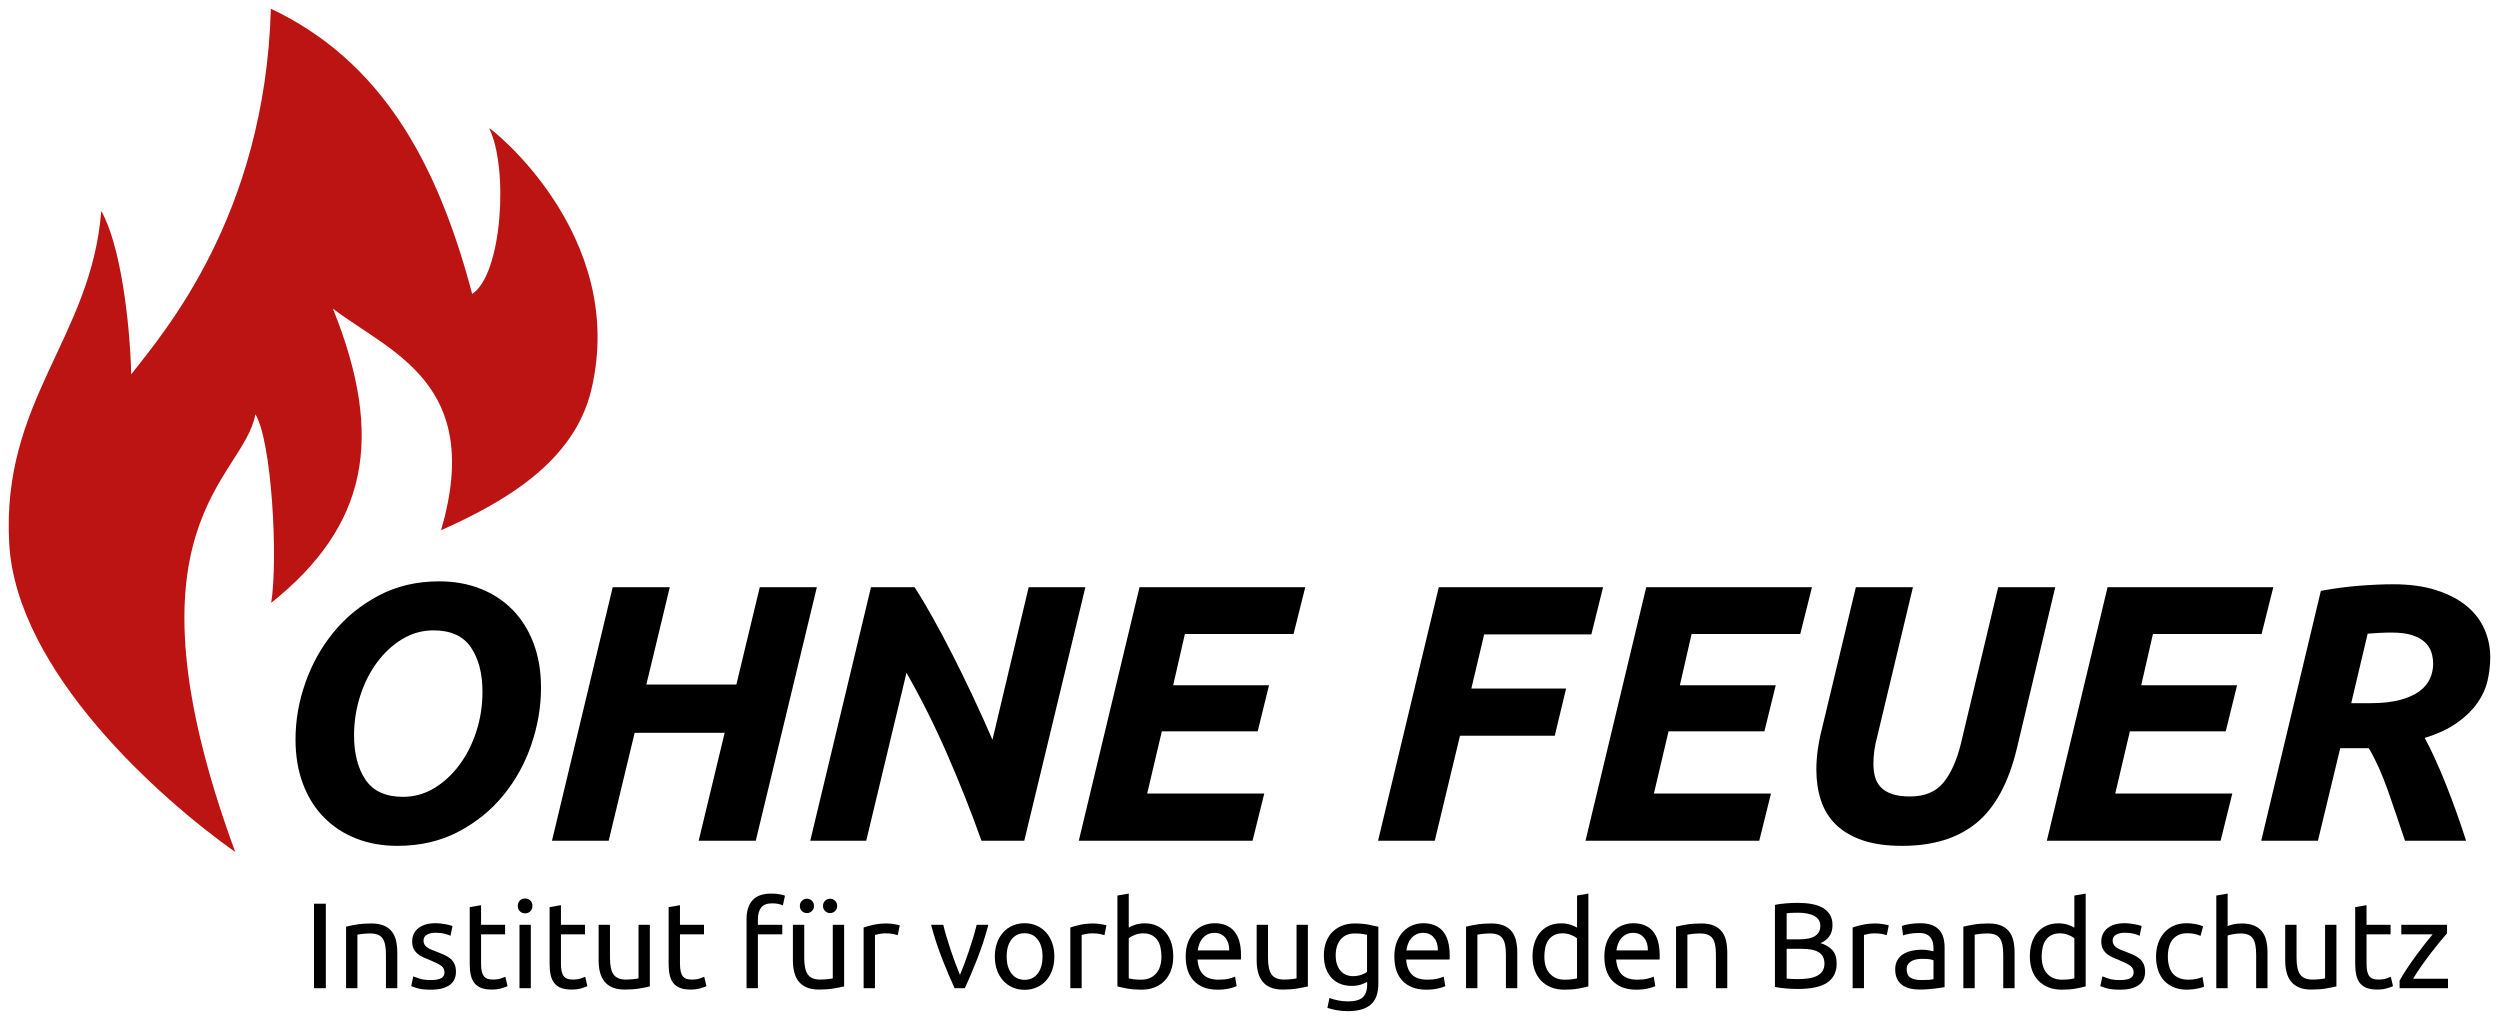
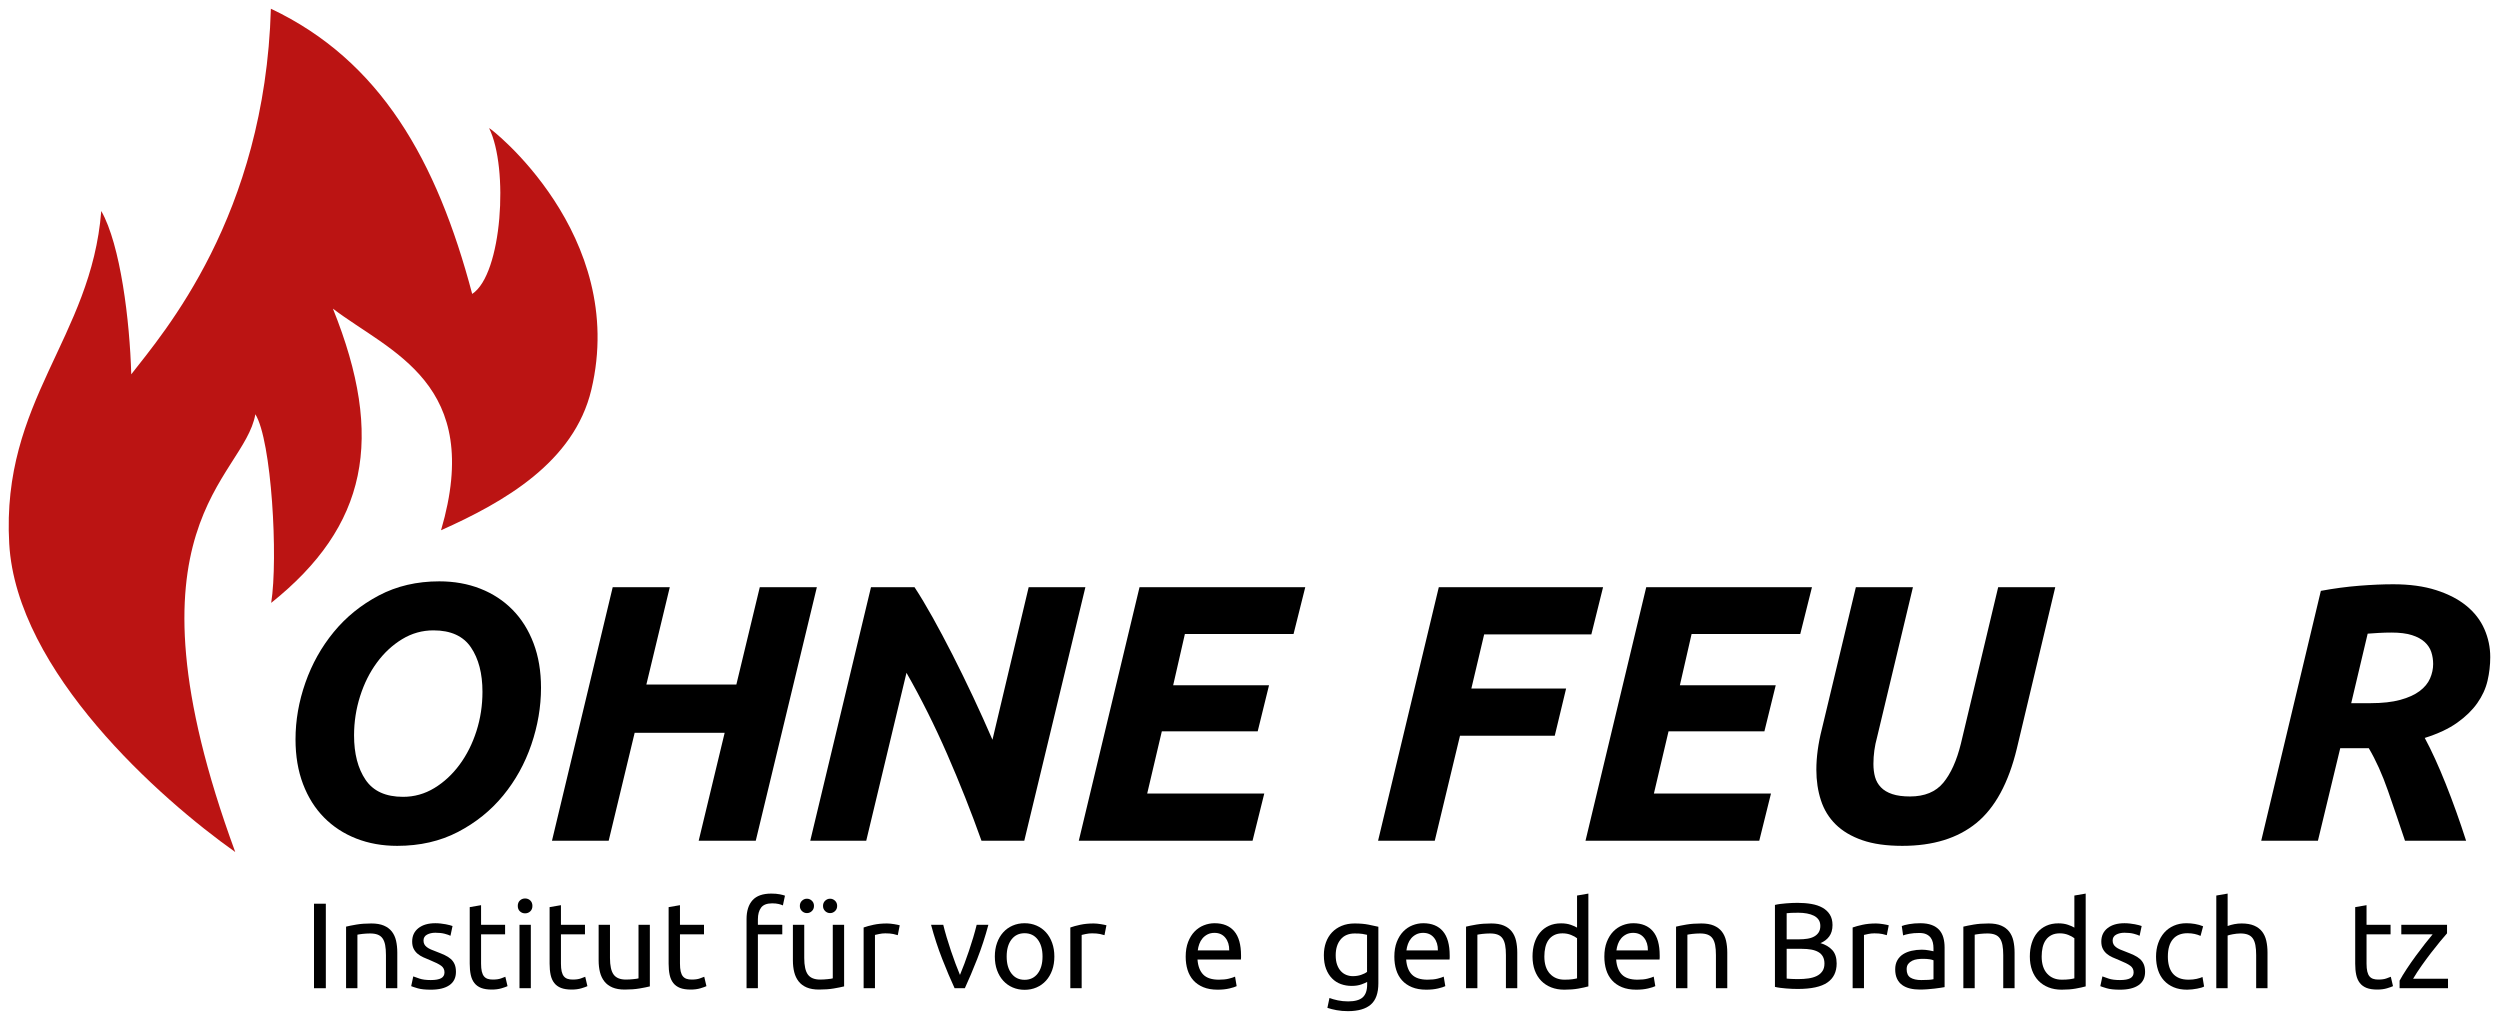
<svg xmlns="http://www.w3.org/2000/svg" version="1.1" x="0px" y="0px" width="287px" height="118px" viewBox="0 0 287 118" enable-background="new 0 0 287 118" xml:space="preserve">
  <g id="Ebene_1">
    <g id="pcuqZJ.tif_8_">
      <g>
        <path fill-rule="evenodd" clip-rule="evenodd" fill="#BB1413" d="M56.146,14.706c0.023-0.147,15.975,12.215,11.74,30.033     c-1.98,8.332-10.042,12.909-17.255,16.133c4.955-16.889-5.848-20.433-12.412-25.439c6.001,14.905,3.935,24.966-7.086,33.777     c0.809-5.113,0.054-18.647-1.818-21.655c-1.312,7.478-16.094,12.711-2.31,50.257C18.384,91.708,1.89,77.094,1.059,62.413     c-0.931-16.448,9.425-23.584,10.565-38.191c2.209,3.877,3.277,12.633,3.443,18.749C18.743,38.229,30.416,24.843,31.096,1     c12.579,5.957,19.061,17.421,23.111,32.742C57.65,31.513,58.416,19.264,56.146,14.706z" />
      </g>
    </g>
    <g>
      <path d="M45.601,97.104c-1.708,0-3.276-0.28-4.704-0.84c-1.428-0.56-2.661-1.365-3.696-2.415c-1.036-1.05-1.841-2.331-2.415-3.843    c-0.574-1.512-0.861-3.22-0.861-5.124c0-2.184,0.378-4.354,1.134-6.51c0.756-2.156,1.841-4.095,3.255-5.817    c1.414-1.722,3.143-3.122,5.187-4.2c2.043-1.078,4.354-1.617,6.93-1.617c1.708,0,3.276,0.28,4.704,0.84    c1.428,0.561,2.66,1.365,3.696,2.415c1.036,1.05,1.841,2.331,2.415,3.843c0.574,1.512,0.861,3.22,0.861,5.124    c0,2.184-0.372,4.362-1.113,6.531c-0.742,2.17-1.82,4.116-3.234,5.838c-1.414,1.722-3.144,3.115-5.187,4.179    C50.529,96.572,48.205,97.104,45.601,97.104z M49.759,72.366c-1.288,0-2.485,0.336-3.591,1.008    c-1.106,0.672-2.073,1.568-2.898,2.688c-0.827,1.12-1.47,2.409-1.932,3.864c-0.462,1.456-0.693,2.954-0.693,4.494    c0,2.1,0.441,3.801,1.323,5.103c0.882,1.302,2.316,1.953,4.305,1.953c1.288,0,2.484-0.336,3.591-1.008    c1.106-0.672,2.072-1.568,2.898-2.688c0.826-1.12,1.47-2.401,1.932-3.843c0.462-1.442,0.693-2.946,0.693-4.515    c0-2.1-0.441-3.801-1.323-5.103C53.182,73.017,51.747,72.366,49.759,72.366z" />
      <path d="M87.223,67.41h6.552l-7.014,29.106h-6.552l2.982-12.39H72.859l-2.982,12.39h-6.51l6.972-29.106h6.552l-2.688,11.172    h10.332L87.223,67.41z" />
      <path d="M112.674,96.516c-1.176-3.304-2.485-6.608-3.927-9.912c-1.442-3.303-3.003-6.426-4.683-9.366l-4.62,19.278h-6.426    L99.99,67.41h4.998c0.644,0.98,1.336,2.135,2.079,3.465c0.741,1.331,1.504,2.766,2.289,4.305c0.783,1.54,1.567,3.144,2.352,4.809    c0.784,1.666,1.526,3.312,2.227,4.935l4.157-17.514h6.511l-7.015,29.106H112.674z" />
      <path d="M123.846,96.516l6.972-29.106h19.026l-1.345,5.376h-12.474l-1.344,5.88h11.004l-1.302,5.292h-11.005l-1.68,7.14h13.44    l-1.345,5.418H123.846z" />
      <path d="M158.202,96.516l6.972-29.106h18.858l-1.345,5.418h-12.306l-1.47,6.216h10.878l-1.303,5.418h-10.878l-2.897,12.054    H158.202z" />
      <path d="M182.016,96.516l6.972-29.106h19.026l-1.345,5.376h-12.474l-1.344,5.88h11.004l-1.302,5.292h-11.005l-1.68,7.14h13.44    l-1.345,5.418H182.016z" />
      <path d="M231.533,85.932c-0.952,3.948-2.499,6.797-4.641,8.547c-2.142,1.75-4.977,2.625-8.505,2.625    c-1.82,0-3.354-0.217-4.6-0.651s-2.261-1.036-3.045-1.806c-0.784-0.77-1.351-1.694-1.7-2.772    c-0.351-1.078-0.525-2.247-0.525-3.507c0-1.456,0.21-3.01,0.63-4.662l3.906-16.296h6.552l-4.116,17.22    c-0.28,1.008-0.42,2.031-0.42,3.066c0,0.56,0.063,1.064,0.189,1.512c0.126,0.448,0.35,0.84,0.672,1.176    c0.321,0.336,0.756,0.595,1.302,0.777c0.546,0.183,1.225,0.273,2.037,0.273c1.68,0,2.954-0.525,3.822-1.575    c0.867-1.05,1.539-2.541,2.016-4.473l4.284-17.976h6.552L231.533,85.932z" />
-       <path d="M234.977,96.516l6.972-29.106h19.026l-1.345,5.376h-12.474l-1.344,5.88h11.004l-1.302,5.292H244.51l-1.68,7.14h13.44    l-1.345,5.418H234.977z" />
      <path d="M274.749,67.074c1.876,0,3.514,0.224,4.914,0.672c1.4,0.448,2.562,1.05,3.486,1.806c0.924,0.756,1.61,1.645,2.058,2.667    c0.448,1.022,0.673,2.093,0.673,3.213c0,0.924-0.105,1.834-0.315,2.73c-0.21,0.896-0.603,1.75-1.176,2.562    c-0.574,0.812-1.344,1.561-2.311,2.247c-0.966,0.687-2.205,1.267-3.717,1.743c0.784,1.456,1.589,3.22,2.415,5.292    c0.826,2.072,1.603,4.242,2.331,6.51h-7.014c-0.645-1.932-1.296-3.843-1.953-5.733c-0.658-1.89-1.394-3.521-2.205-4.893h-3.276    l-2.562,10.626h-6.51l6.846-28.686c1.512-0.279,2.981-0.476,4.41-0.588C272.271,67.13,273.573,67.074,274.749,67.074z     M274.539,72.618c-0.476,0-0.966,0.014-1.47,0.042c-0.504,0.028-0.924,0.056-1.26,0.084l-1.89,7.98h2.226    c1.344,0,2.478-0.126,3.402-0.378c0.924-0.252,1.665-0.588,2.226-1.008c0.56-0.42,0.959-0.903,1.197-1.449    c0.237-0.546,0.356-1.099,0.356-1.659c0-0.476-0.07-0.931-0.21-1.365s-0.393-0.819-0.756-1.155    c-0.364-0.336-0.854-0.602-1.47-0.798C276.275,72.716,275.491,72.618,274.539,72.618z" />
    </g>
    <g>
      <path d="M36.047,103.746h1.358v9.702h-1.358V103.746z" />
      <path d="M39.729,106.378c0.298-0.075,0.695-0.154,1.19-0.238s1.064-0.126,1.708-0.126c0.579,0,1.059,0.082,1.442,0.245    c0.383,0.164,0.688,0.392,0.917,0.686c0.229,0.294,0.39,0.646,0.483,1.057s0.14,0.863,0.14,1.358v4.088h-1.302v-3.808    c0-0.448-0.031-0.831-0.091-1.148c-0.061-0.317-0.161-0.574-0.301-0.77c-0.14-0.196-0.327-0.338-0.56-0.427    c-0.233-0.089-0.523-0.133-0.868-0.133c-0.14,0-0.285,0.005-0.434,0.014s-0.292,0.021-0.427,0.035    c-0.135,0.014-0.257,0.03-0.364,0.049c-0.107,0.019-0.184,0.033-0.231,0.042v6.146h-1.302V106.378z" />
      <path d="M49.459,112.51c0.532,0,0.926-0.07,1.183-0.21c0.256-0.14,0.385-0.364,0.385-0.672c0-0.317-0.126-0.569-0.378-0.756    c-0.252-0.187-0.667-0.396-1.246-0.63c-0.28-0.112-0.548-0.226-0.805-0.343c-0.257-0.117-0.479-0.254-0.665-0.413    c-0.187-0.159-0.336-0.35-0.448-0.574c-0.112-0.224-0.168-0.499-0.168-0.826c0-0.644,0.238-1.155,0.714-1.533    c0.476-0.378,1.125-0.567,1.946-0.567c0.205,0,0.411,0.012,0.616,0.035c0.205,0.023,0.396,0.051,0.574,0.084    s0.333,0.067,0.469,0.105c0.135,0.037,0.24,0.07,0.315,0.098l-0.238,1.12c-0.14-0.075-0.359-0.151-0.658-0.231    c-0.299-0.079-0.658-0.119-1.078-0.119c-0.364,0-0.682,0.073-0.952,0.217s-0.406,0.371-0.406,0.679c0,0.159,0.03,0.299,0.091,0.42    c0.061,0.122,0.154,0.231,0.28,0.329s0.282,0.189,0.469,0.273c0.187,0.084,0.411,0.173,0.672,0.266    c0.345,0.131,0.653,0.259,0.924,0.385c0.271,0.126,0.501,0.273,0.693,0.441c0.191,0.168,0.338,0.371,0.441,0.609    s0.154,0.53,0.154,0.875c0,0.672-0.25,1.181-0.749,1.526c-0.5,0.346-1.211,0.518-2.135,0.518c-0.644,0-1.148-0.054-1.512-0.161    c-0.364-0.107-0.611-0.189-0.742-0.245l0.238-1.12c0.149,0.056,0.387,0.14,0.714,0.252    C48.483,112.454,48.917,112.51,49.459,112.51z" />
      <path d="M55.227,106.168h2.758v1.092h-2.758v3.36c0,0.364,0.028,0.665,0.084,0.903c0.056,0.238,0.14,0.425,0.252,0.56    c0.112,0.136,0.252,0.231,0.42,0.287c0.168,0.056,0.364,0.084,0.588,0.084c0.392,0,0.707-0.044,0.945-0.133    c0.238-0.089,0.404-0.152,0.497-0.189l0.252,1.078c-0.131,0.065-0.359,0.147-0.686,0.245c-0.327,0.098-0.7,0.147-1.12,0.147    c-0.495,0-0.903-0.063-1.225-0.189c-0.322-0.126-0.581-0.315-0.777-0.567c-0.196-0.252-0.333-0.562-0.413-0.931    c-0.079-0.368-0.119-0.795-0.119-1.281v-6.496l1.302-0.224V106.168z" />
      <path d="M60.281,104.852c-0.233,0-0.432-0.077-0.595-0.231c-0.164-0.154-0.245-0.361-0.245-0.623c0-0.261,0.082-0.469,0.245-0.623    c0.163-0.154,0.362-0.231,0.595-0.231c0.233,0,0.432,0.077,0.595,0.231c0.163,0.154,0.245,0.362,0.245,0.623    c0,0.262-0.082,0.469-0.245,0.623C60.713,104.775,60.514,104.852,60.281,104.852z M60.939,113.448h-1.302v-7.28h1.302V113.448z" />
      <path d="M64.397,106.168h2.758v1.092h-2.758v3.36c0,0.364,0.028,0.665,0.084,0.903c0.056,0.238,0.14,0.425,0.252,0.56    c0.112,0.136,0.252,0.231,0.42,0.287c0.168,0.056,0.364,0.084,0.588,0.084c0.392,0,0.707-0.044,0.945-0.133    c0.238-0.089,0.404-0.152,0.497-0.189l0.252,1.078c-0.131,0.065-0.359,0.147-0.686,0.245c-0.327,0.098-0.7,0.147-1.12,0.147    c-0.495,0-0.903-0.063-1.225-0.189c-0.322-0.126-0.581-0.315-0.777-0.567c-0.196-0.252-0.333-0.562-0.413-0.931    c-0.079-0.368-0.119-0.795-0.119-1.281v-6.496l1.302-0.224V106.168z" />
      <path d="M74.603,113.238c-0.299,0.075-0.693,0.154-1.183,0.238c-0.49,0.084-1.057,0.126-1.701,0.126    c-0.56,0-1.032-0.082-1.414-0.245c-0.383-0.164-0.691-0.395-0.924-0.693c-0.233-0.298-0.401-0.651-0.504-1.057    c-0.103-0.406-0.154-0.856-0.154-1.351v-4.088h1.302v3.808c0,0.887,0.14,1.521,0.42,1.904c0.28,0.383,0.751,0.574,1.414,0.574    c0.14,0,0.285-0.004,0.434-0.014s0.289-0.021,0.42-0.035s0.25-0.028,0.357-0.042s0.185-0.03,0.231-0.049v-6.146h1.302V113.238z" />
      <path d="M78.061,106.168h2.758v1.092h-2.758v3.36c0,0.364,0.028,0.665,0.084,0.903c0.056,0.238,0.14,0.425,0.252,0.56    c0.112,0.136,0.252,0.231,0.42,0.287c0.168,0.056,0.364,0.084,0.588,0.084c0.392,0,0.707-0.044,0.945-0.133    c0.238-0.089,0.404-0.152,0.497-0.189l0.252,1.078c-0.131,0.065-0.359,0.147-0.686,0.245c-0.327,0.098-0.7,0.147-1.12,0.147    c-0.495,0-0.903-0.063-1.225-0.189c-0.322-0.126-0.581-0.315-0.777-0.567c-0.196-0.252-0.333-0.562-0.413-0.931    c-0.079-0.368-0.119-0.795-0.119-1.281v-6.496l1.302-0.224V106.168z" />
      <path d="M88.546,102.584c0.383,0,0.712,0.028,0.987,0.084c0.275,0.056,0.469,0.107,0.581,0.154l-0.238,1.12    c-0.112-0.056-0.271-0.11-0.476-0.161c-0.206-0.051-0.458-0.077-0.756-0.077c-0.607,0-1.031,0.166-1.274,0.497    c-0.243,0.332-0.364,0.777-0.364,1.337v0.63h2.8v1.092h-2.8v6.188h-1.302v-7.938c0-0.933,0.229-1.654,0.686-2.163    C86.848,102.838,87.566,102.584,88.546,102.584z" />
      <path d="M96.904,113.238c-0.299,0.075-0.693,0.154-1.183,0.238c-0.49,0.084-1.057,0.126-1.701,0.126    c-0.56,0-1.032-0.082-1.414-0.245c-0.383-0.164-0.691-0.395-0.924-0.693c-0.233-0.298-0.401-0.651-0.504-1.057    c-0.103-0.406-0.154-0.856-0.154-1.351v-4.088h1.302v3.808c0,0.887,0.14,1.521,0.42,1.904c0.28,0.383,0.751,0.574,1.414,0.574    c0.14,0,0.285-0.004,0.434-0.014s0.289-0.021,0.42-0.035s0.25-0.028,0.357-0.042s0.185-0.03,0.231-0.049v-6.146h1.302V113.238z     M92.634,104.824c-0.215,0-0.404-0.077-0.567-0.231c-0.164-0.154-0.245-0.352-0.245-0.595c0-0.242,0.082-0.441,0.245-0.595    c0.163-0.154,0.352-0.231,0.567-0.231c0.214,0,0.404,0.077,0.567,0.231c0.163,0.154,0.245,0.353,0.245,0.595    c0,0.243-0.082,0.441-0.245,0.595S92.849,104.824,92.634,104.824z M95.294,104.824c-0.215,0-0.404-0.077-0.567-0.231    c-0.163-0.154-0.245-0.352-0.245-0.595c0-0.242,0.082-0.441,0.245-0.595c0.164-0.154,0.353-0.231,0.567-0.231    c0.214,0,0.403,0.077,0.567,0.231c0.163,0.154,0.245,0.353,0.245,0.595c0,0.243-0.082,0.441-0.245,0.595    C95.698,104.747,95.509,104.824,95.294,104.824z" />
      <path d="M101.832,106.014c0.112,0,0.24,0.007,0.385,0.021c0.145,0.014,0.287,0.033,0.427,0.056c0.14,0.023,0.268,0.047,0.385,0.07    c0.117,0.023,0.203,0.044,0.259,0.063l-0.224,1.134c-0.103-0.037-0.273-0.082-0.511-0.133c-0.238-0.051-0.543-0.077-0.917-0.077    c-0.243,0-0.483,0.025-0.721,0.077c-0.238,0.052-0.395,0.086-0.469,0.105v6.118h-1.302v-6.972c0.308-0.112,0.69-0.217,1.148-0.315    C100.749,106.063,101.263,106.014,101.832,106.014z" />
      <path d="M113.466,106.168c-0.364,1.363-0.791,2.669-1.281,3.92c-0.49,1.25-0.964,2.371-1.421,3.36h-1.176    c-0.457-0.989-0.931-2.109-1.421-3.36c-0.49-1.25-0.917-2.557-1.281-3.92h1.4c0.112,0.457,0.245,0.945,0.399,1.463    s0.317,1.031,0.49,1.54c0.172,0.509,0.347,1.001,0.525,1.477c0.177,0.476,0.345,0.9,0.504,1.274    c0.159-0.374,0.327-0.798,0.504-1.274c0.177-0.476,0.352-0.968,0.525-1.477s0.336-1.022,0.49-1.54s0.287-1.006,0.399-1.463    H113.466z" />
      <path d="M121.04,109.808c0,0.579-0.084,1.102-0.252,1.568s-0.403,0.868-0.707,1.204s-0.665,0.595-1.085,0.777    c-0.42,0.182-0.877,0.273-1.372,0.273s-0.952-0.091-1.372-0.273c-0.42-0.182-0.781-0.441-1.085-0.777    c-0.303-0.336-0.539-0.737-0.707-1.204s-0.252-0.989-0.252-1.568c0-0.569,0.084-1.089,0.252-1.561    c0.168-0.471,0.404-0.875,0.707-1.211c0.304-0.336,0.665-0.595,1.085-0.777s0.877-0.273,1.372-0.273s0.952,0.091,1.372,0.273    s0.781,0.441,1.085,0.777s0.539,0.74,0.707,1.211C120.956,108.718,121.04,109.239,121.04,109.808z M119.682,109.808    c0-0.821-0.185-1.472-0.554-1.953c-0.368-0.481-0.87-0.721-1.505-0.721s-1.137,0.24-1.505,0.721    c-0.369,0.48-0.553,1.131-0.553,1.953c0,0.822,0.184,1.473,0.553,1.953c0.368,0.481,0.87,0.721,1.505,0.721    s1.137-0.24,1.505-0.721C119.498,111.28,119.682,110.629,119.682,109.808z" />
      <path d="M125.561,106.014c0.112,0,0.24,0.007,0.386,0.021c0.145,0.014,0.287,0.033,0.427,0.056s0.269,0.047,0.385,0.07    c0.117,0.023,0.203,0.044,0.259,0.063l-0.224,1.134c-0.103-0.037-0.273-0.082-0.511-0.133c-0.238-0.051-0.544-0.077-0.917-0.077    c-0.243,0-0.483,0.025-0.722,0.077c-0.237,0.052-0.394,0.086-0.469,0.105v6.118h-1.302v-6.972c0.308-0.112,0.69-0.217,1.147-0.315    C124.479,106.063,124.992,106.014,125.561,106.014z" />
-       <path d="M129.579,106.49c0.159-0.103,0.399-0.21,0.721-0.322c0.322-0.112,0.693-0.168,1.113-0.168c0.522,0,0.987,0.094,1.394,0.28    c0.405,0.187,0.749,0.448,1.028,0.784c0.28,0.336,0.492,0.737,0.638,1.204c0.145,0.467,0.217,0.98,0.217,1.54    c0,0.588-0.087,1.118-0.259,1.589c-0.173,0.471-0.418,0.87-0.735,1.197s-0.7,0.579-1.148,0.756    c-0.447,0.177-0.951,0.266-1.512,0.266c-0.606,0-1.144-0.042-1.61-0.126s-0.849-0.168-1.147-0.252v-10.43l1.302-0.224V106.49z     M129.579,112.314c0.131,0.037,0.315,0.072,0.553,0.105c0.238,0.033,0.534,0.049,0.89,0.049c0.7,0,1.26-0.231,1.68-0.693    s0.63-1.118,0.63-1.967c0-0.373-0.037-0.723-0.112-1.05c-0.074-0.327-0.195-0.609-0.363-0.847    c-0.168-0.238-0.385-0.424-0.651-0.56c-0.266-0.135-0.586-0.203-0.959-0.203c-0.354,0-0.682,0.061-0.979,0.182    c-0.299,0.122-0.527,0.248-0.687,0.378V112.314z" />
      <path d="M136.117,109.822c0-0.644,0.094-1.206,0.28-1.687c0.187-0.48,0.434-0.879,0.742-1.197    c0.308-0.317,0.662-0.556,1.063-0.714s0.812-0.238,1.232-0.238c0.979,0,1.731,0.306,2.254,0.917s0.784,1.542,0.784,2.793    c0,0.056,0,0.128,0,0.217c0,0.089-0.005,0.17-0.015,0.245h-4.983c0.056,0.756,0.275,1.33,0.658,1.722    c0.382,0.392,0.979,0.588,1.792,0.588c0.457,0,0.842-0.04,1.154-0.119c0.312-0.079,0.549-0.156,0.707-0.231l0.183,1.092    c-0.159,0.084-0.437,0.172-0.833,0.266c-0.397,0.093-0.848,0.14-1.352,0.14c-0.635,0-1.183-0.096-1.645-0.287    c-0.462-0.191-0.843-0.455-1.142-0.791s-0.521-0.735-0.665-1.197S136.117,110.373,136.117,109.822z M141.115,109.108    c0.009-0.588-0.138-1.071-0.44-1.449c-0.304-0.378-0.722-0.567-1.254-0.567c-0.299,0-0.562,0.059-0.791,0.175    c-0.229,0.117-0.422,0.269-0.58,0.455c-0.159,0.187-0.283,0.401-0.371,0.644c-0.089,0.243-0.147,0.49-0.176,0.742H141.115z" />
-       <path d="M150.145,113.238c-0.299,0.075-0.693,0.154-1.183,0.238c-0.49,0.084-1.058,0.126-1.701,0.126    c-0.561,0-1.031-0.082-1.414-0.245c-0.383-0.164-0.691-0.395-0.924-0.693c-0.233-0.298-0.401-0.651-0.504-1.057    c-0.104-0.406-0.154-0.856-0.154-1.351v-4.088h1.302v3.808c0,0.887,0.14,1.521,0.42,1.904s0.751,0.574,1.414,0.574    c0.14,0,0.285-0.004,0.435-0.014c0.148-0.009,0.289-0.021,0.42-0.035c0.13-0.014,0.249-0.028,0.356-0.042s0.185-0.03,0.231-0.049    v-6.146h1.302V113.238z" />
      <path d="M156.949,112.72c-0.111,0.075-0.328,0.17-0.65,0.287s-0.698,0.175-1.127,0.175c-0.439,0-0.853-0.07-1.239-0.21    c-0.388-0.14-0.726-0.357-1.015-0.651c-0.29-0.294-0.519-0.66-0.687-1.099c-0.168-0.438-0.252-0.961-0.252-1.568    c0-0.532,0.079-1.02,0.238-1.463c0.158-0.443,0.39-0.826,0.692-1.148c0.304-0.322,0.675-0.574,1.113-0.756    c0.438-0.182,0.934-0.273,1.484-0.273c0.606,0,1.136,0.044,1.589,0.133c0.452,0.088,0.833,0.17,1.141,0.245v6.496    c0,1.12-0.289,1.932-0.868,2.436c-0.578,0.504-1.455,0.756-2.632,0.756c-0.457,0-0.889-0.037-1.295-0.112    c-0.405-0.075-0.758-0.164-1.057-0.266l0.238-1.134c0.261,0.103,0.581,0.193,0.959,0.273c0.378,0.079,0.771,0.119,1.183,0.119    c0.774,0,1.332-0.154,1.673-0.462c0.341-0.308,0.511-0.798,0.511-1.47V112.72z M156.935,107.316    c-0.131-0.037-0.306-0.072-0.525-0.105c-0.219-0.033-0.516-0.049-0.889-0.049c-0.7,0-1.239,0.229-1.617,0.686    c-0.378,0.458-0.566,1.064-0.566,1.82c0,0.42,0.054,0.779,0.161,1.078c0.106,0.299,0.252,0.546,0.434,0.742    s0.392,0.341,0.63,0.434s0.483,0.14,0.735,0.14c0.345,0,0.662-0.049,0.952-0.147c0.289-0.098,0.518-0.212,0.686-0.343V107.316z" />
      <path d="M160.071,109.822c0-0.644,0.094-1.206,0.28-1.687c0.187-0.48,0.434-0.879,0.742-1.197    c0.308-0.317,0.662-0.556,1.063-0.714s0.812-0.238,1.232-0.238c0.979,0,1.731,0.306,2.254,0.917s0.784,1.542,0.784,2.793    c0,0.056,0,0.128,0,0.217c0,0.089-0.005,0.17-0.015,0.245h-4.983c0.056,0.756,0.275,1.33,0.658,1.722    c0.382,0.392,0.979,0.588,1.792,0.588c0.457,0,0.842-0.04,1.154-0.119c0.312-0.079,0.549-0.156,0.707-0.231l0.183,1.092    c-0.159,0.084-0.437,0.172-0.833,0.266c-0.397,0.093-0.848,0.14-1.352,0.14c-0.635,0-1.183-0.096-1.645-0.287    c-0.462-0.191-0.843-0.455-1.142-0.791s-0.521-0.735-0.665-1.197S160.071,110.373,160.071,109.822z M165.069,109.108    c0.009-0.588-0.138-1.071-0.44-1.449c-0.304-0.378-0.722-0.567-1.254-0.567c-0.299,0-0.562,0.059-0.791,0.175    c-0.229,0.117-0.422,0.269-0.58,0.455c-0.159,0.187-0.283,0.401-0.371,0.644c-0.089,0.243-0.147,0.49-0.176,0.742H165.069z" />
      <path d="M168.303,106.378c0.299-0.075,0.695-0.154,1.189-0.238c0.495-0.084,1.064-0.126,1.708-0.126    c0.579,0,1.06,0.082,1.442,0.245c0.383,0.164,0.688,0.392,0.917,0.686s0.39,0.646,0.483,1.057c0.093,0.411,0.14,0.863,0.14,1.358    v4.088h-1.302v-3.808c0-0.448-0.03-0.831-0.091-1.148c-0.062-0.317-0.161-0.574-0.302-0.77c-0.14-0.196-0.326-0.338-0.56-0.427    s-0.522-0.133-0.868-0.133c-0.14,0-0.285,0.005-0.434,0.014c-0.149,0.009-0.292,0.021-0.428,0.035    c-0.135,0.014-0.257,0.03-0.363,0.049c-0.107,0.019-0.185,0.033-0.231,0.042v6.146h-1.302V106.378z" />
      <path d="M181.043,102.808l1.302-0.224v10.654c-0.299,0.084-0.682,0.168-1.148,0.252s-1.003,0.126-1.609,0.126    c-0.561,0-1.064-0.089-1.512-0.266c-0.448-0.177-0.831-0.429-1.148-0.756s-0.562-0.726-0.735-1.197s-0.259-1.001-0.259-1.589    c0-0.56,0.072-1.073,0.217-1.54c0.145-0.466,0.357-0.868,0.638-1.204c0.279-0.336,0.623-0.597,1.028-0.784    c0.406-0.187,0.87-0.28,1.394-0.28c0.42,0,0.791,0.056,1.112,0.168c0.322,0.112,0.562,0.219,0.722,0.322V102.808z     M181.043,107.708c-0.159-0.13-0.388-0.256-0.687-0.378c-0.299-0.121-0.625-0.182-0.979-0.182c-0.374,0-0.693,0.067-0.959,0.203    c-0.267,0.136-0.483,0.322-0.651,0.56c-0.168,0.238-0.289,0.521-0.364,0.847c-0.074,0.327-0.111,0.677-0.111,1.05    c0,0.85,0.21,1.505,0.63,1.967s0.979,0.693,1.68,0.693c0.354,0,0.651-0.016,0.89-0.049c0.237-0.033,0.422-0.068,0.553-0.105    V107.708z" />
      <path d="M184.179,109.822c0-0.644,0.094-1.206,0.28-1.687c0.187-0.48,0.434-0.879,0.742-1.197    c0.308-0.317,0.662-0.556,1.063-0.714s0.812-0.238,1.232-0.238c0.979,0,1.731,0.306,2.254,0.917s0.784,1.542,0.784,2.793    c0,0.056,0,0.128,0,0.217c0,0.089-0.005,0.17-0.015,0.245h-4.983c0.056,0.756,0.275,1.33,0.658,1.722    c0.382,0.392,0.979,0.588,1.792,0.588c0.457,0,0.842-0.04,1.154-0.119c0.312-0.079,0.549-0.156,0.707-0.231l0.183,1.092    c-0.159,0.084-0.437,0.172-0.833,0.266c-0.397,0.093-0.848,0.14-1.352,0.14c-0.635,0-1.183-0.096-1.645-0.287    c-0.462-0.191-0.843-0.455-1.142-0.791s-0.521-0.735-0.665-1.197S184.179,110.373,184.179,109.822z M189.177,109.108    c0.009-0.588-0.138-1.071-0.44-1.449c-0.304-0.378-0.722-0.567-1.254-0.567c-0.299,0-0.562,0.059-0.791,0.175    c-0.229,0.117-0.422,0.269-0.58,0.455c-0.159,0.187-0.283,0.401-0.371,0.644c-0.089,0.243-0.147,0.49-0.176,0.742H189.177z" />
      <path d="M192.412,106.378c0.299-0.075,0.695-0.154,1.189-0.238c0.495-0.084,1.064-0.126,1.708-0.126    c0.579,0,1.06,0.082,1.442,0.245c0.383,0.164,0.688,0.392,0.917,0.686s0.39,0.646,0.483,1.057c0.093,0.411,0.14,0.863,0.14,1.358    v4.088h-1.302v-3.808c0-0.448-0.03-0.831-0.091-1.148c-0.062-0.317-0.161-0.574-0.302-0.77c-0.14-0.196-0.326-0.338-0.56-0.427    s-0.522-0.133-0.868-0.133c-0.14,0-0.285,0.005-0.434,0.014c-0.149,0.009-0.292,0.021-0.428,0.035    c-0.135,0.014-0.257,0.03-0.363,0.049c-0.107,0.019-0.185,0.033-0.231,0.042v6.146h-1.302V106.378z" />
      <path d="M206.383,113.532c-0.196,0-0.408-0.005-0.638-0.014c-0.229-0.009-0.457-0.023-0.686-0.042s-0.455-0.042-0.679-0.07    c-0.225-0.028-0.43-0.065-0.616-0.112v-9.408c0.187-0.046,0.392-0.084,0.616-0.112c0.224-0.028,0.45-0.051,0.679-0.07    c0.229-0.019,0.455-0.032,0.679-0.042c0.225-0.009,0.435-0.014,0.63-0.014c0.561,0,1.085,0.042,1.575,0.126    s0.915,0.226,1.274,0.427s0.642,0.464,0.847,0.791s0.308,0.728,0.308,1.204c0,0.532-0.126,0.968-0.378,1.309    s-0.588,0.595-1.008,0.763c0.569,0.168,1.022,0.434,1.358,0.798c0.336,0.364,0.504,0.877,0.504,1.54    c0,0.971-0.357,1.701-1.071,2.191C209.064,113.287,207.932,113.532,206.383,113.532z M205.109,107.834h1.428    c0.336,0,0.653-0.023,0.952-0.07c0.299-0.046,0.558-0.13,0.777-0.252c0.219-0.121,0.392-0.28,0.518-0.476    c0.126-0.196,0.189-0.443,0.189-0.742c0-0.28-0.065-0.516-0.196-0.707s-0.311-0.345-0.539-0.462    c-0.229-0.116-0.497-0.203-0.805-0.259s-0.635-0.084-0.98-0.084c-0.345,0-0.615,0.005-0.812,0.014s-0.373,0.023-0.532,0.042    V107.834z M205.109,108.926v3.416c0.103,0.009,0.225,0.019,0.364,0.028c0.121,0.01,0.264,0.017,0.427,0.021    c0.163,0.005,0.353,0.007,0.567,0.007c0.401,0,0.781-0.026,1.141-0.077s0.674-0.142,0.945-0.273    c0.271-0.131,0.487-0.312,0.65-0.546c0.164-0.233,0.245-0.527,0.245-0.882c0-0.317-0.061-0.585-0.182-0.805    s-0.297-0.395-0.525-0.525c-0.229-0.13-0.502-0.224-0.818-0.28c-0.317-0.056-0.672-0.084-1.064-0.084H205.109z" />
      <path d="M215.371,106.014c0.112,0,0.24,0.007,0.386,0.021c0.145,0.014,0.287,0.033,0.427,0.056s0.269,0.047,0.385,0.07    c0.117,0.023,0.203,0.044,0.259,0.063l-0.224,1.134c-0.103-0.037-0.273-0.082-0.511-0.133c-0.238-0.051-0.544-0.077-0.917-0.077    c-0.243,0-0.483,0.025-0.722,0.077c-0.237,0.052-0.394,0.086-0.469,0.105v6.118h-1.302v-6.972c0.308-0.112,0.69-0.217,1.147-0.315    C214.289,106.063,214.801,106.014,215.371,106.014z" />
      <path d="M220.439,105.986c0.522,0,0.964,0.068,1.323,0.203s0.648,0.327,0.868,0.574c0.219,0.248,0.376,0.542,0.469,0.882    c0.094,0.341,0.141,0.717,0.141,1.127v4.55c-0.112,0.019-0.269,0.044-0.47,0.077c-0.2,0.033-0.427,0.063-0.679,0.091    s-0.525,0.054-0.819,0.077c-0.294,0.023-0.586,0.035-0.875,0.035c-0.41,0-0.788-0.042-1.134-0.126s-0.644-0.217-0.896-0.399    s-0.448-0.422-0.589-0.721c-0.14-0.299-0.21-0.658-0.21-1.078c0-0.401,0.082-0.747,0.245-1.036c0.163-0.289,0.386-0.522,0.665-0.7    c0.28-0.177,0.606-0.308,0.98-0.392c0.373-0.084,0.765-0.126,1.176-0.126c0.131,0,0.266,0.007,0.406,0.021    c0.14,0.014,0.272,0.033,0.398,0.056c0.126,0.023,0.236,0.044,0.329,0.063c0.094,0.019,0.159,0.033,0.196,0.042v-0.364    c0-0.215-0.023-0.427-0.07-0.637s-0.131-0.396-0.252-0.56c-0.121-0.163-0.287-0.294-0.497-0.392    c-0.21-0.098-0.482-0.147-0.818-0.147c-0.43,0-0.806,0.03-1.127,0.091c-0.322,0.061-0.562,0.124-0.722,0.189l-0.153-1.078    c0.168-0.074,0.447-0.147,0.84-0.217C219.557,106.021,219.982,105.986,220.439,105.986z M220.551,112.51    c0.308,0,0.581-0.007,0.819-0.021c0.237-0.014,0.436-0.04,0.595-0.077v-2.17c-0.094-0.046-0.245-0.086-0.455-0.119    c-0.21-0.032-0.465-0.049-0.763-0.049c-0.196,0-0.404,0.014-0.623,0.042c-0.22,0.028-0.42,0.086-0.603,0.175    c-0.182,0.089-0.334,0.21-0.455,0.364s-0.182,0.357-0.182,0.609c0,0.467,0.149,0.791,0.448,0.973S220.038,112.51,220.551,112.51z" />
      <path d="M225.395,106.378c0.299-0.075,0.695-0.154,1.189-0.238c0.495-0.084,1.064-0.126,1.708-0.126    c0.579,0,1.06,0.082,1.442,0.245c0.383,0.164,0.688,0.392,0.917,0.686s0.39,0.646,0.483,1.057c0.093,0.411,0.14,0.863,0.14,1.358    v4.088h-1.302v-3.808c0-0.448-0.03-0.831-0.091-1.148c-0.062-0.317-0.161-0.574-0.302-0.77c-0.14-0.196-0.326-0.338-0.56-0.427    s-0.522-0.133-0.868-0.133c-0.14,0-0.285,0.005-0.434,0.014c-0.149,0.009-0.292,0.021-0.428,0.035    c-0.135,0.014-0.257,0.03-0.363,0.049c-0.107,0.019-0.185,0.033-0.231,0.042v6.146h-1.302V106.378z" />
      <path d="M238.135,102.808l1.302-0.224v10.654c-0.299,0.084-0.682,0.168-1.148,0.252s-1.003,0.126-1.609,0.126    c-0.561,0-1.064-0.089-1.512-0.266c-0.448-0.177-0.831-0.429-1.148-0.756s-0.562-0.726-0.735-1.197s-0.259-1.001-0.259-1.589    c0-0.56,0.072-1.073,0.217-1.54c0.145-0.466,0.357-0.868,0.638-1.204c0.279-0.336,0.623-0.597,1.028-0.784    c0.406-0.187,0.87-0.28,1.394-0.28c0.42,0,0.791,0.056,1.112,0.168c0.322,0.112,0.562,0.219,0.722,0.322V102.808z     M238.135,107.708c-0.159-0.13-0.388-0.256-0.687-0.378c-0.299-0.121-0.625-0.182-0.979-0.182c-0.374,0-0.693,0.067-0.959,0.203    c-0.267,0.136-0.483,0.322-0.651,0.56c-0.168,0.238-0.289,0.521-0.364,0.847c-0.074,0.327-0.111,0.677-0.111,1.05    c0,0.85,0.21,1.505,0.63,1.967s0.979,0.693,1.68,0.693c0.354,0,0.651-0.016,0.89-0.049c0.237-0.033,0.422-0.068,0.553-0.105    V107.708z" />
      <path d="M243.372,112.51c0.531,0,0.926-0.07,1.183-0.21s0.385-0.364,0.385-0.672c0-0.317-0.126-0.569-0.378-0.756    c-0.252-0.187-0.667-0.396-1.246-0.63c-0.28-0.112-0.548-0.226-0.805-0.343s-0.479-0.254-0.665-0.413s-0.336-0.35-0.448-0.574    c-0.112-0.224-0.168-0.499-0.168-0.826c0-0.644,0.238-1.155,0.714-1.533c0.477-0.378,1.125-0.567,1.946-0.567    c0.205,0,0.41,0.012,0.616,0.035c0.205,0.023,0.396,0.051,0.574,0.084c0.177,0.033,0.333,0.067,0.469,0.105    c0.135,0.037,0.24,0.07,0.314,0.098l-0.237,1.12c-0.141-0.075-0.359-0.151-0.658-0.231c-0.299-0.079-0.658-0.119-1.078-0.119    c-0.364,0-0.682,0.073-0.952,0.217s-0.406,0.371-0.406,0.679c0,0.159,0.03,0.299,0.092,0.42c0.061,0.122,0.153,0.231,0.279,0.329    s0.282,0.189,0.47,0.273c0.187,0.084,0.41,0.173,0.672,0.266c0.345,0.131,0.653,0.259,0.924,0.385s0.501,0.273,0.692,0.441    s0.339,0.371,0.441,0.609s0.154,0.53,0.154,0.875c0,0.672-0.25,1.181-0.749,1.526c-0.5,0.346-1.211,0.518-2.135,0.518    c-0.645,0-1.148-0.054-1.513-0.161c-0.363-0.107-0.611-0.189-0.742-0.245l0.238-1.12c0.149,0.056,0.388,0.14,0.714,0.252    C242.396,112.454,242.83,112.51,243.372,112.51z" />
      <path d="M251.085,113.616c-0.588,0-1.104-0.093-1.547-0.28c-0.443-0.187-0.817-0.448-1.12-0.784    c-0.304-0.336-0.53-0.735-0.679-1.197c-0.149-0.462-0.225-0.973-0.225-1.533s0.082-1.073,0.245-1.54s0.395-0.87,0.693-1.211    c0.298-0.341,0.665-0.606,1.099-0.798s0.917-0.287,1.449-0.287c0.326,0,0.653,0.028,0.979,0.084    c0.327,0.056,0.64,0.145,0.938,0.266l-0.294,1.106c-0.196-0.093-0.423-0.168-0.68-0.224c-0.256-0.056-0.529-0.084-0.818-0.084    c-0.729,0-1.286,0.229-1.673,0.686c-0.388,0.458-0.581,1.125-0.581,2.002c0,0.392,0.044,0.751,0.133,1.078s0.229,0.606,0.42,0.84    s0.437,0.413,0.735,0.539c0.298,0.126,0.662,0.189,1.092,0.189c0.345,0,0.658-0.033,0.938-0.098c0.28-0.065,0.5-0.135,0.658-0.21    l0.183,1.092c-0.075,0.046-0.183,0.091-0.322,0.133c-0.141,0.042-0.299,0.079-0.477,0.112c-0.177,0.033-0.366,0.061-0.566,0.084    C251.465,113.604,251.272,113.616,251.085,113.616z" />
      <path d="M254.431,113.448v-10.64l1.302-0.224v3.724c0.243-0.093,0.502-0.166,0.777-0.217s0.548-0.077,0.818-0.077    c0.579,0,1.06,0.082,1.442,0.245c0.383,0.164,0.688,0.392,0.917,0.686s0.39,0.646,0.483,1.057c0.093,0.411,0.14,0.863,0.14,1.358    v4.088h-1.302v-3.808c0-0.448-0.03-0.831-0.091-1.148c-0.062-0.317-0.161-0.574-0.302-0.77c-0.14-0.196-0.326-0.338-0.56-0.427    s-0.522-0.133-0.868-0.133c-0.14,0-0.285,0.01-0.434,0.028c-0.149,0.019-0.292,0.04-0.428,0.063    c-0.135,0.023-0.257,0.049-0.363,0.077c-0.107,0.028-0.185,0.052-0.231,0.07v6.048H254.431z" />
-       <path d="M268.221,113.238c-0.299,0.075-0.693,0.154-1.183,0.238c-0.49,0.084-1.058,0.126-1.701,0.126    c-0.561,0-1.031-0.082-1.414-0.245c-0.383-0.164-0.691-0.395-0.924-0.693c-0.233-0.298-0.401-0.651-0.504-1.057    c-0.104-0.406-0.154-0.856-0.154-1.351v-4.088h1.302v3.808c0,0.887,0.14,1.521,0.42,1.904s0.751,0.574,1.414,0.574    c0.14,0,0.285-0.004,0.435-0.014c0.148-0.009,0.289-0.021,0.42-0.035c0.13-0.014,0.249-0.028,0.356-0.042s0.185-0.03,0.231-0.049    v-6.146h1.302V113.238z" />
      <path d="M271.679,106.168h2.758v1.092h-2.758v3.36c0,0.364,0.028,0.665,0.084,0.903c0.056,0.238,0.14,0.425,0.252,0.56    c0.112,0.136,0.252,0.231,0.42,0.287c0.168,0.056,0.364,0.084,0.588,0.084c0.393,0,0.707-0.044,0.945-0.133    s0.403-0.152,0.497-0.189l0.252,1.078c-0.131,0.065-0.359,0.147-0.686,0.245c-0.327,0.098-0.7,0.147-1.12,0.147    c-0.495,0-0.903-0.063-1.226-0.189c-0.321-0.126-0.581-0.315-0.776-0.567c-0.196-0.252-0.334-0.562-0.413-0.931    c-0.08-0.368-0.119-0.795-0.119-1.281v-6.496l1.302-0.224V106.168z" />
      <path d="M280.919,107.148c-0.196,0.215-0.455,0.518-0.777,0.91s-0.667,0.826-1.036,1.302c-0.368,0.476-0.737,0.975-1.105,1.498    c-0.369,0.522-0.693,1.022-0.974,1.498h4.004v1.092h-5.558v-0.868c0.224-0.411,0.499-0.863,0.826-1.358    c0.326-0.495,0.67-0.987,1.029-1.477c0.358-0.49,0.709-0.952,1.05-1.386s0.637-0.8,0.889-1.099h-3.598v-1.092h5.25V107.148z" />
    </g>
  </g>
  <g id="Ebene_2">
</g>
</svg>